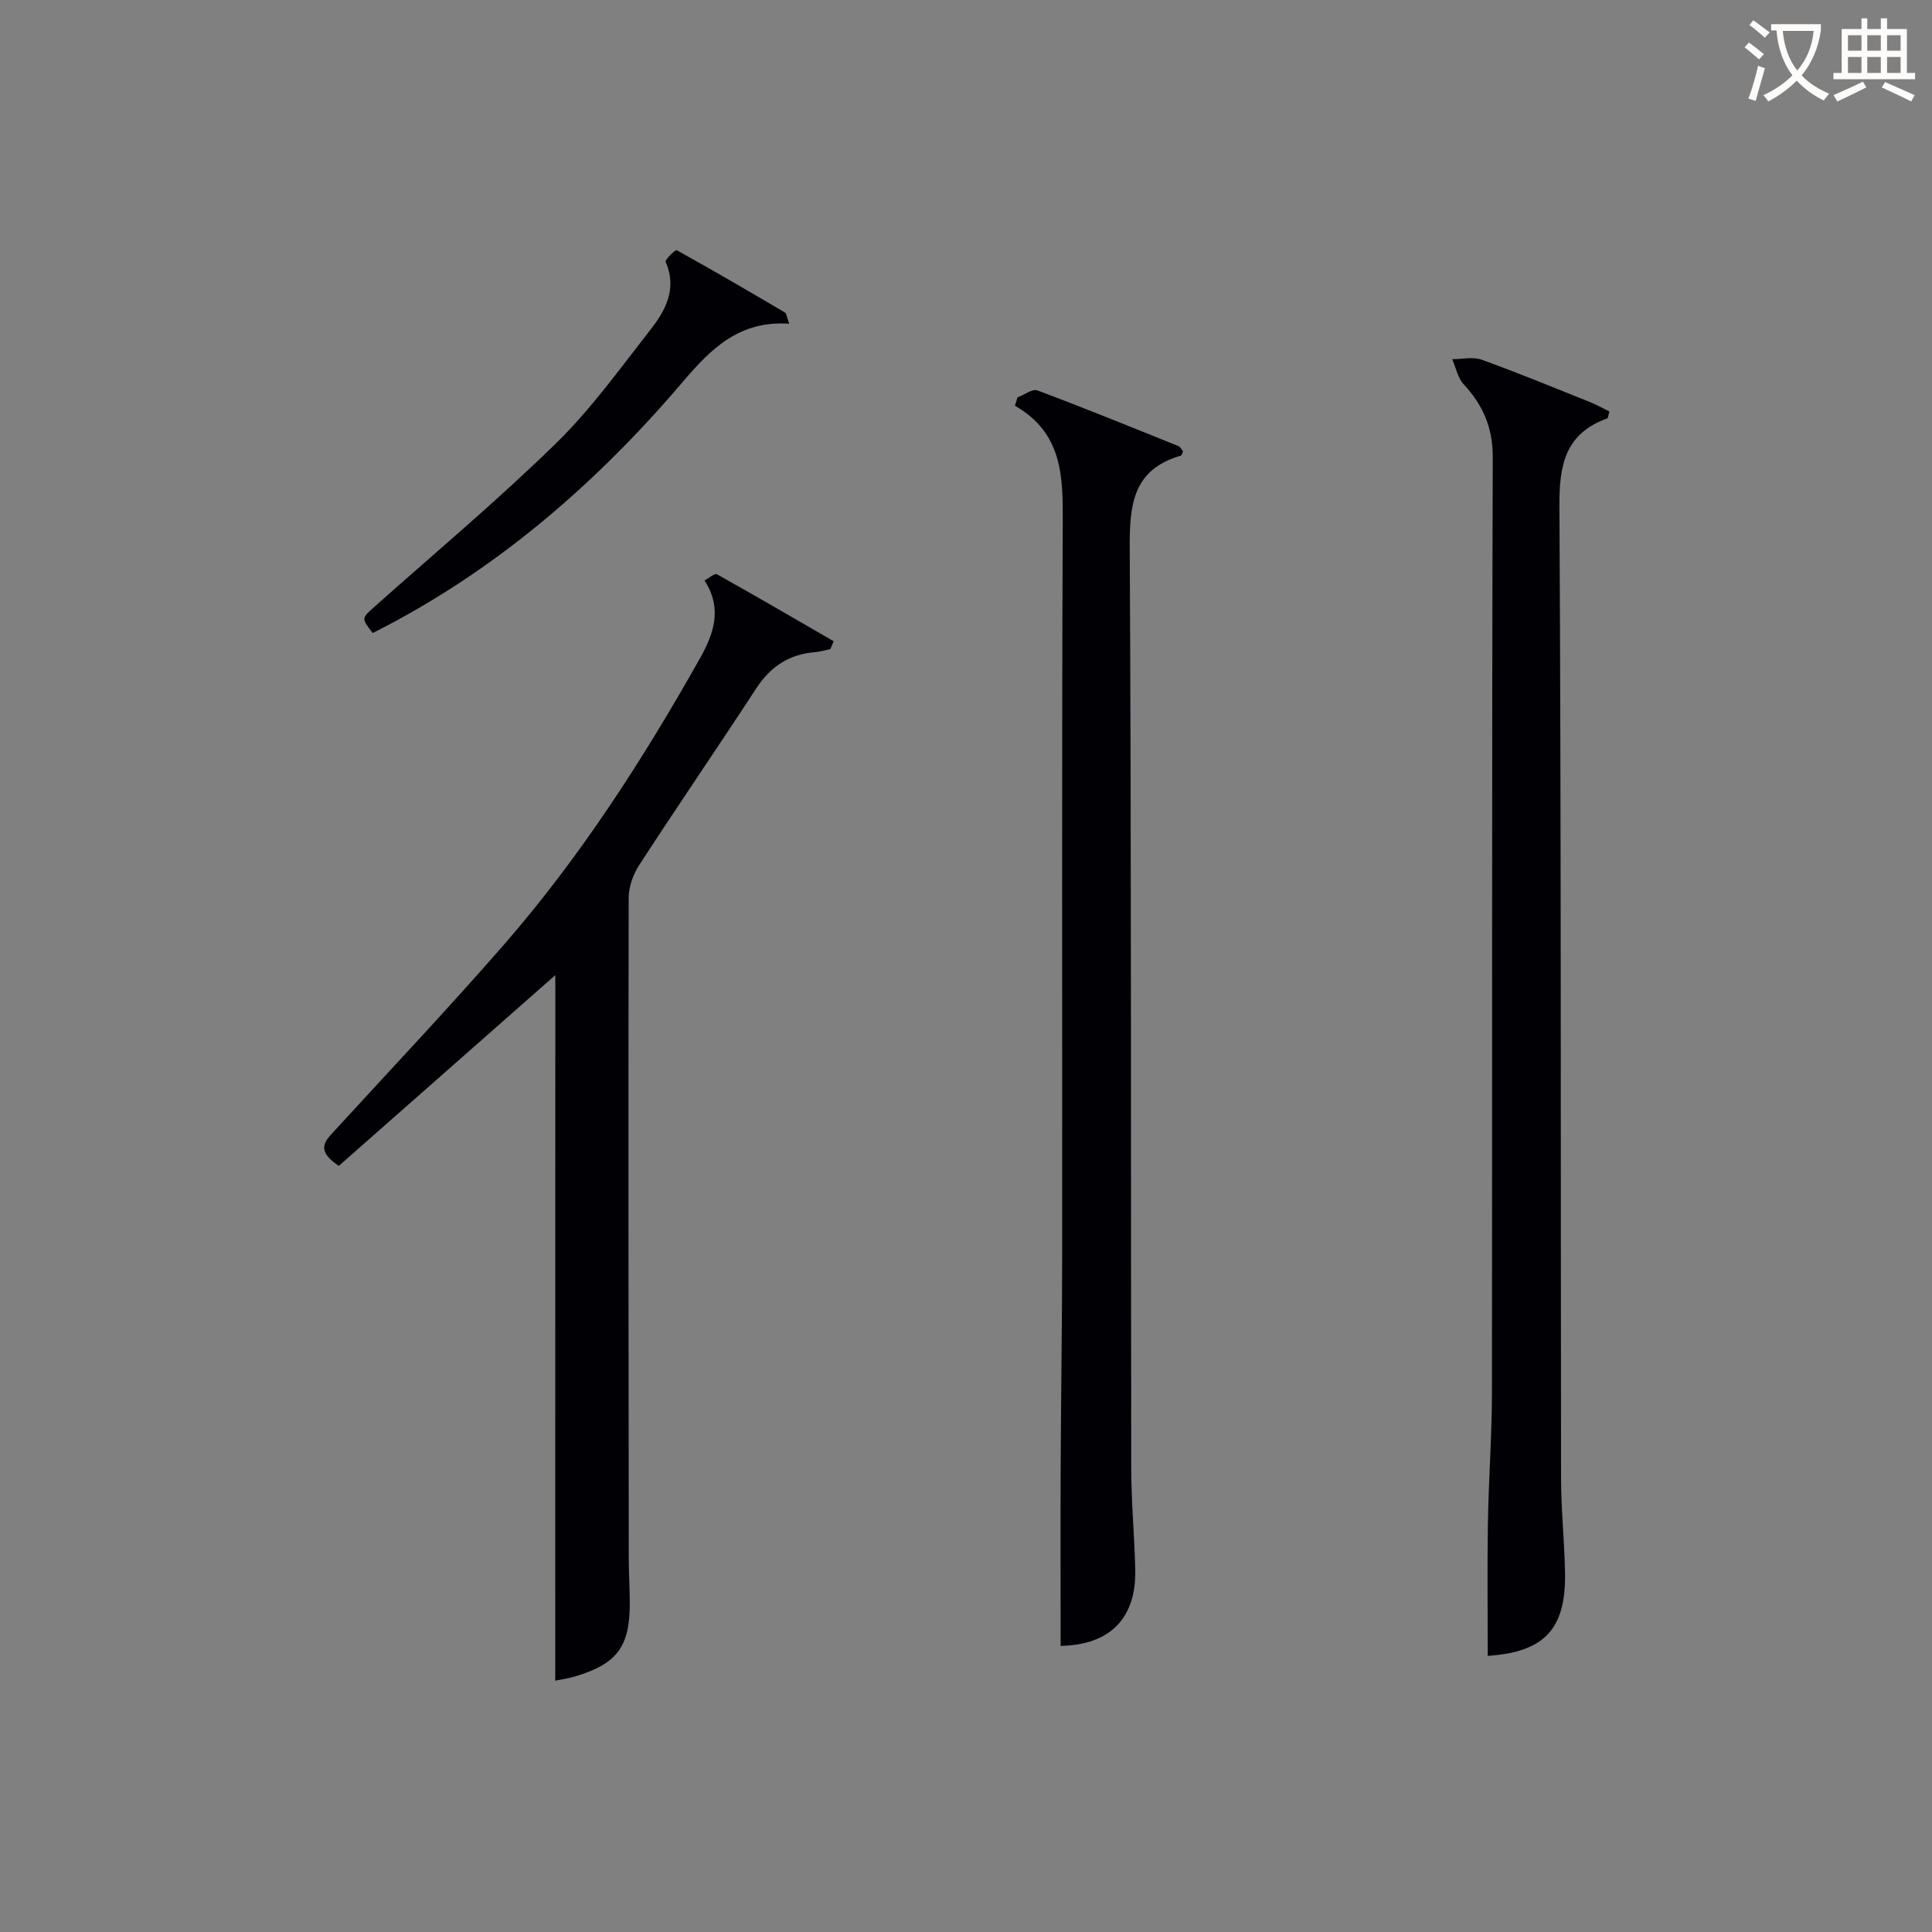
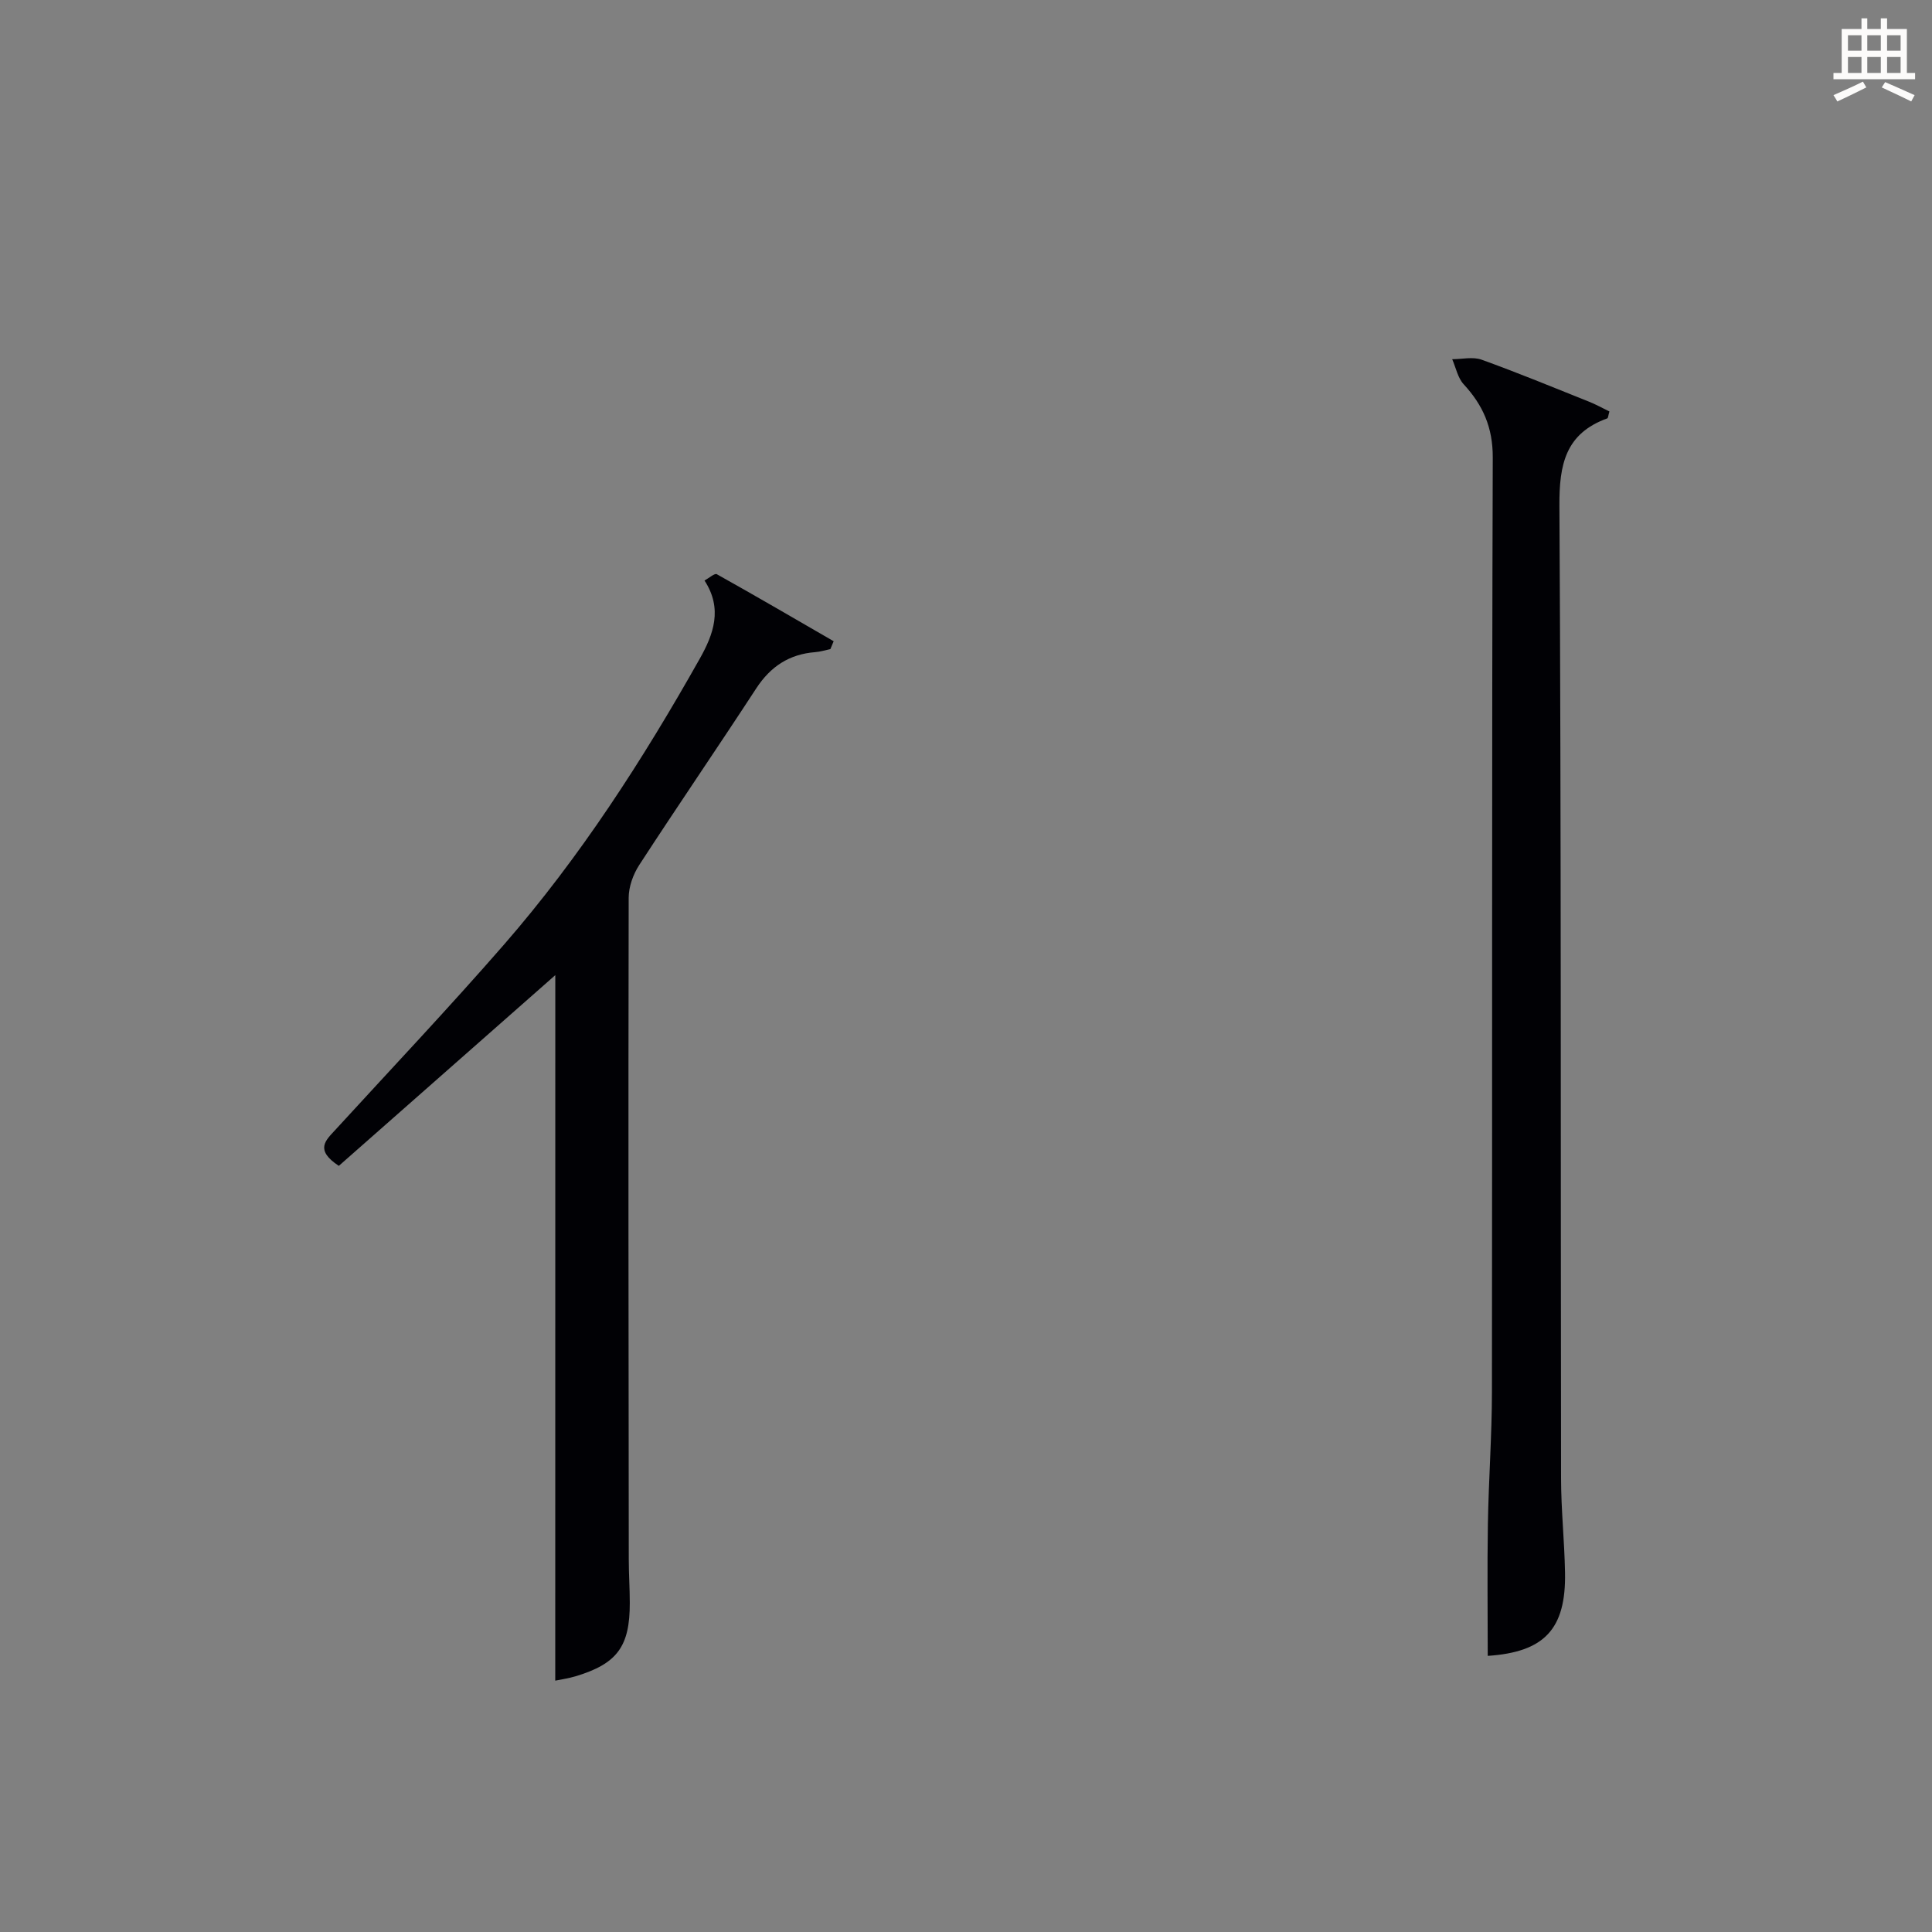
<svg xmlns="http://www.w3.org/2000/svg" enable-background="new 0 0 400 400" viewBox="0 0 400 400">
  <rect x="0" y="0" width="400" height="400" fill="#808080" stroke="none" />
  <g fill="#010105">
    <path d="m114.97 201.89c-14.49 12.76-29.75 26.21-44.82 39.49-5.04-3.32-2.7-5.29-.78-7.39 11.69-12.77 23.59-25.35 34.96-38.4 15.79-18.14 28.76-38.29 40.54-59.2 2.86-5.07 4.8-10.35.99-16.2.96-.52 2.1-1.55 2.54-1.31 8.12 4.54 16.15 9.22 24.2 13.88-.23.54-.45 1.09-.68 1.63-1.05.22-2.09.55-3.15.63-5.35.42-9.23 2.96-12.19 7.49-7.99 12.25-16.27 24.32-24.24 36.59-1.26 1.94-2.18 4.51-2.18 6.79-.09 45.66-.03 91.31.02 136.97 0 3 .21 5.99.21 8.99.02 9.04-2.6 12.6-11.2 15.2-1.54.46-3.15.68-4.23.91.01-49.2.01-98.19.01-146.07z" />
    <path d="m308.02 342.83c0-9.07-.12-18.18.03-27.27.15-9.14.83-18.28.84-27.42.08-64.47-.04-128.94.17-193.41.02-6.22-2.02-10.84-6.03-15.18-1.22-1.33-1.6-3.43-2.37-5.18 2.04 0 4.28-.55 6.09.1 7.49 2.7 14.86 5.74 22.26 8.7 1.46.59 2.85 1.36 4.2 2.02-.25.85-.26 1.36-.44 1.43-8.65 3.13-9.96 9.52-9.91 18.07.38 67.13.24 134.27.34 201.41.01 6.48.7 12.95.82 19.43.24 11.82-4.33 16.52-16 17.3z" />
-     <path d="m210.65 82.29c1.39-.53 3.09-1.85 4.14-1.46 9.8 3.67 19.48 7.62 29.19 11.53.4.16.65.73.96 1.1-.17.33-.26.82-.48.88-10.1 2.93-10.61 10.41-10.56 19.42.35 63.45.21 126.9.31 190.35.01 6.97.68 13.94.83 20.91.23 10.14-5.39 15.58-15.45 15.74 0-12.42-.04-24.85.01-37.28.07-14.65.3-29.3.31-43.95.04-50.46-.1-100.92.12-151.38.04-9.51-.03-18.49-9.89-24.14.18-.57.34-1.15.51-1.72z" />
-     <path d="m163.4 67.02c-10.27-.68-16.11 5.07-21.97 11.96-18.14 21.32-39.06 39.4-64.26 52.08-2.4-3.08-2.35-3.02.45-5.52 12.54-11.16 25.43-21.97 37.43-33.69 7.33-7.16 13.4-15.64 19.75-23.76 3.1-3.97 5.4-8.46 3.01-13.89-.18-.42 2.02-2.55 2.29-2.4 7.54 4.17 14.98 8.52 22.41 12.9.32.18.35.86.89 2.32z" />
  </g>
-   <path d="m362.1 8.8c1.1.8 2.1 1.6 3.1 2.4l-1 1.1c-1.3-1.1-2.3-2-3-2.5zm1.9 4.8c.5.2.9.4 1.4.5-.6 2.3-1.3 4.5-1.9 6.8l-1.5-.5c.8-2.1 1.4-4.3 2-6.8zm-1-9.4c1.3.9 2.4 1.8 3.4 2.5l-1 1.1c-1.4-1.2-2.4-2.1-3.2-2.6zm3.7 2.2v-1.4h10.3v1.2c-.5 3.6-1.8 6.8-4 9.4 1.5 1.6 3.4 2.8 5.7 3.8-.3.4-.7.8-1.1 1.4-2.3-1.1-4.1-2.5-5.6-4.1-1.6 1.6-3.6 3.1-5.9 4.3-.3-.5-.7-.9-1-1.3 2.4-1.1 4.4-2.5 6-4.1-1.9-2.5-3-5.6-3.3-9.3h-1.1zm8.8 0h-6.4c.3 3.3 1.3 6 3 8.2 2-2.3 3.1-5.1 3.4-8.2z" fill="#fcfbfa" />
  <path d="m385.3 3.8h1.3v2.2h2.8v-2.2h1.3v2.2h4.1v9.1h1.7v1.3h-16.9v-1.3h1.7v-9.1h4.1v-2.2zm.4 13.1.7 1.2c-1.8.9-3.8 1.9-6 2.9-.2-.4-.5-.8-.8-1.3 2.3-1 4.3-1.9 6.1-2.8zm-3.1-6.4h2.8v-3.2h-2.8zm0 4.6h2.8v-3.3h-2.8zm4-4.6h2.8v-3.2h-2.8zm0 4.6h2.8v-3.3h-2.8zm3.7 1.9c2.1.9 4.1 1.8 6.1 2.7l-.7 1.3c-2.2-1.1-4.2-2-6.1-2.9zm3.2-9.7h-2.8v3.2h2.8zm-2.8 7.8h2.8v-3.3h-2.8z" fill="#fcfbfa" />
</svg>